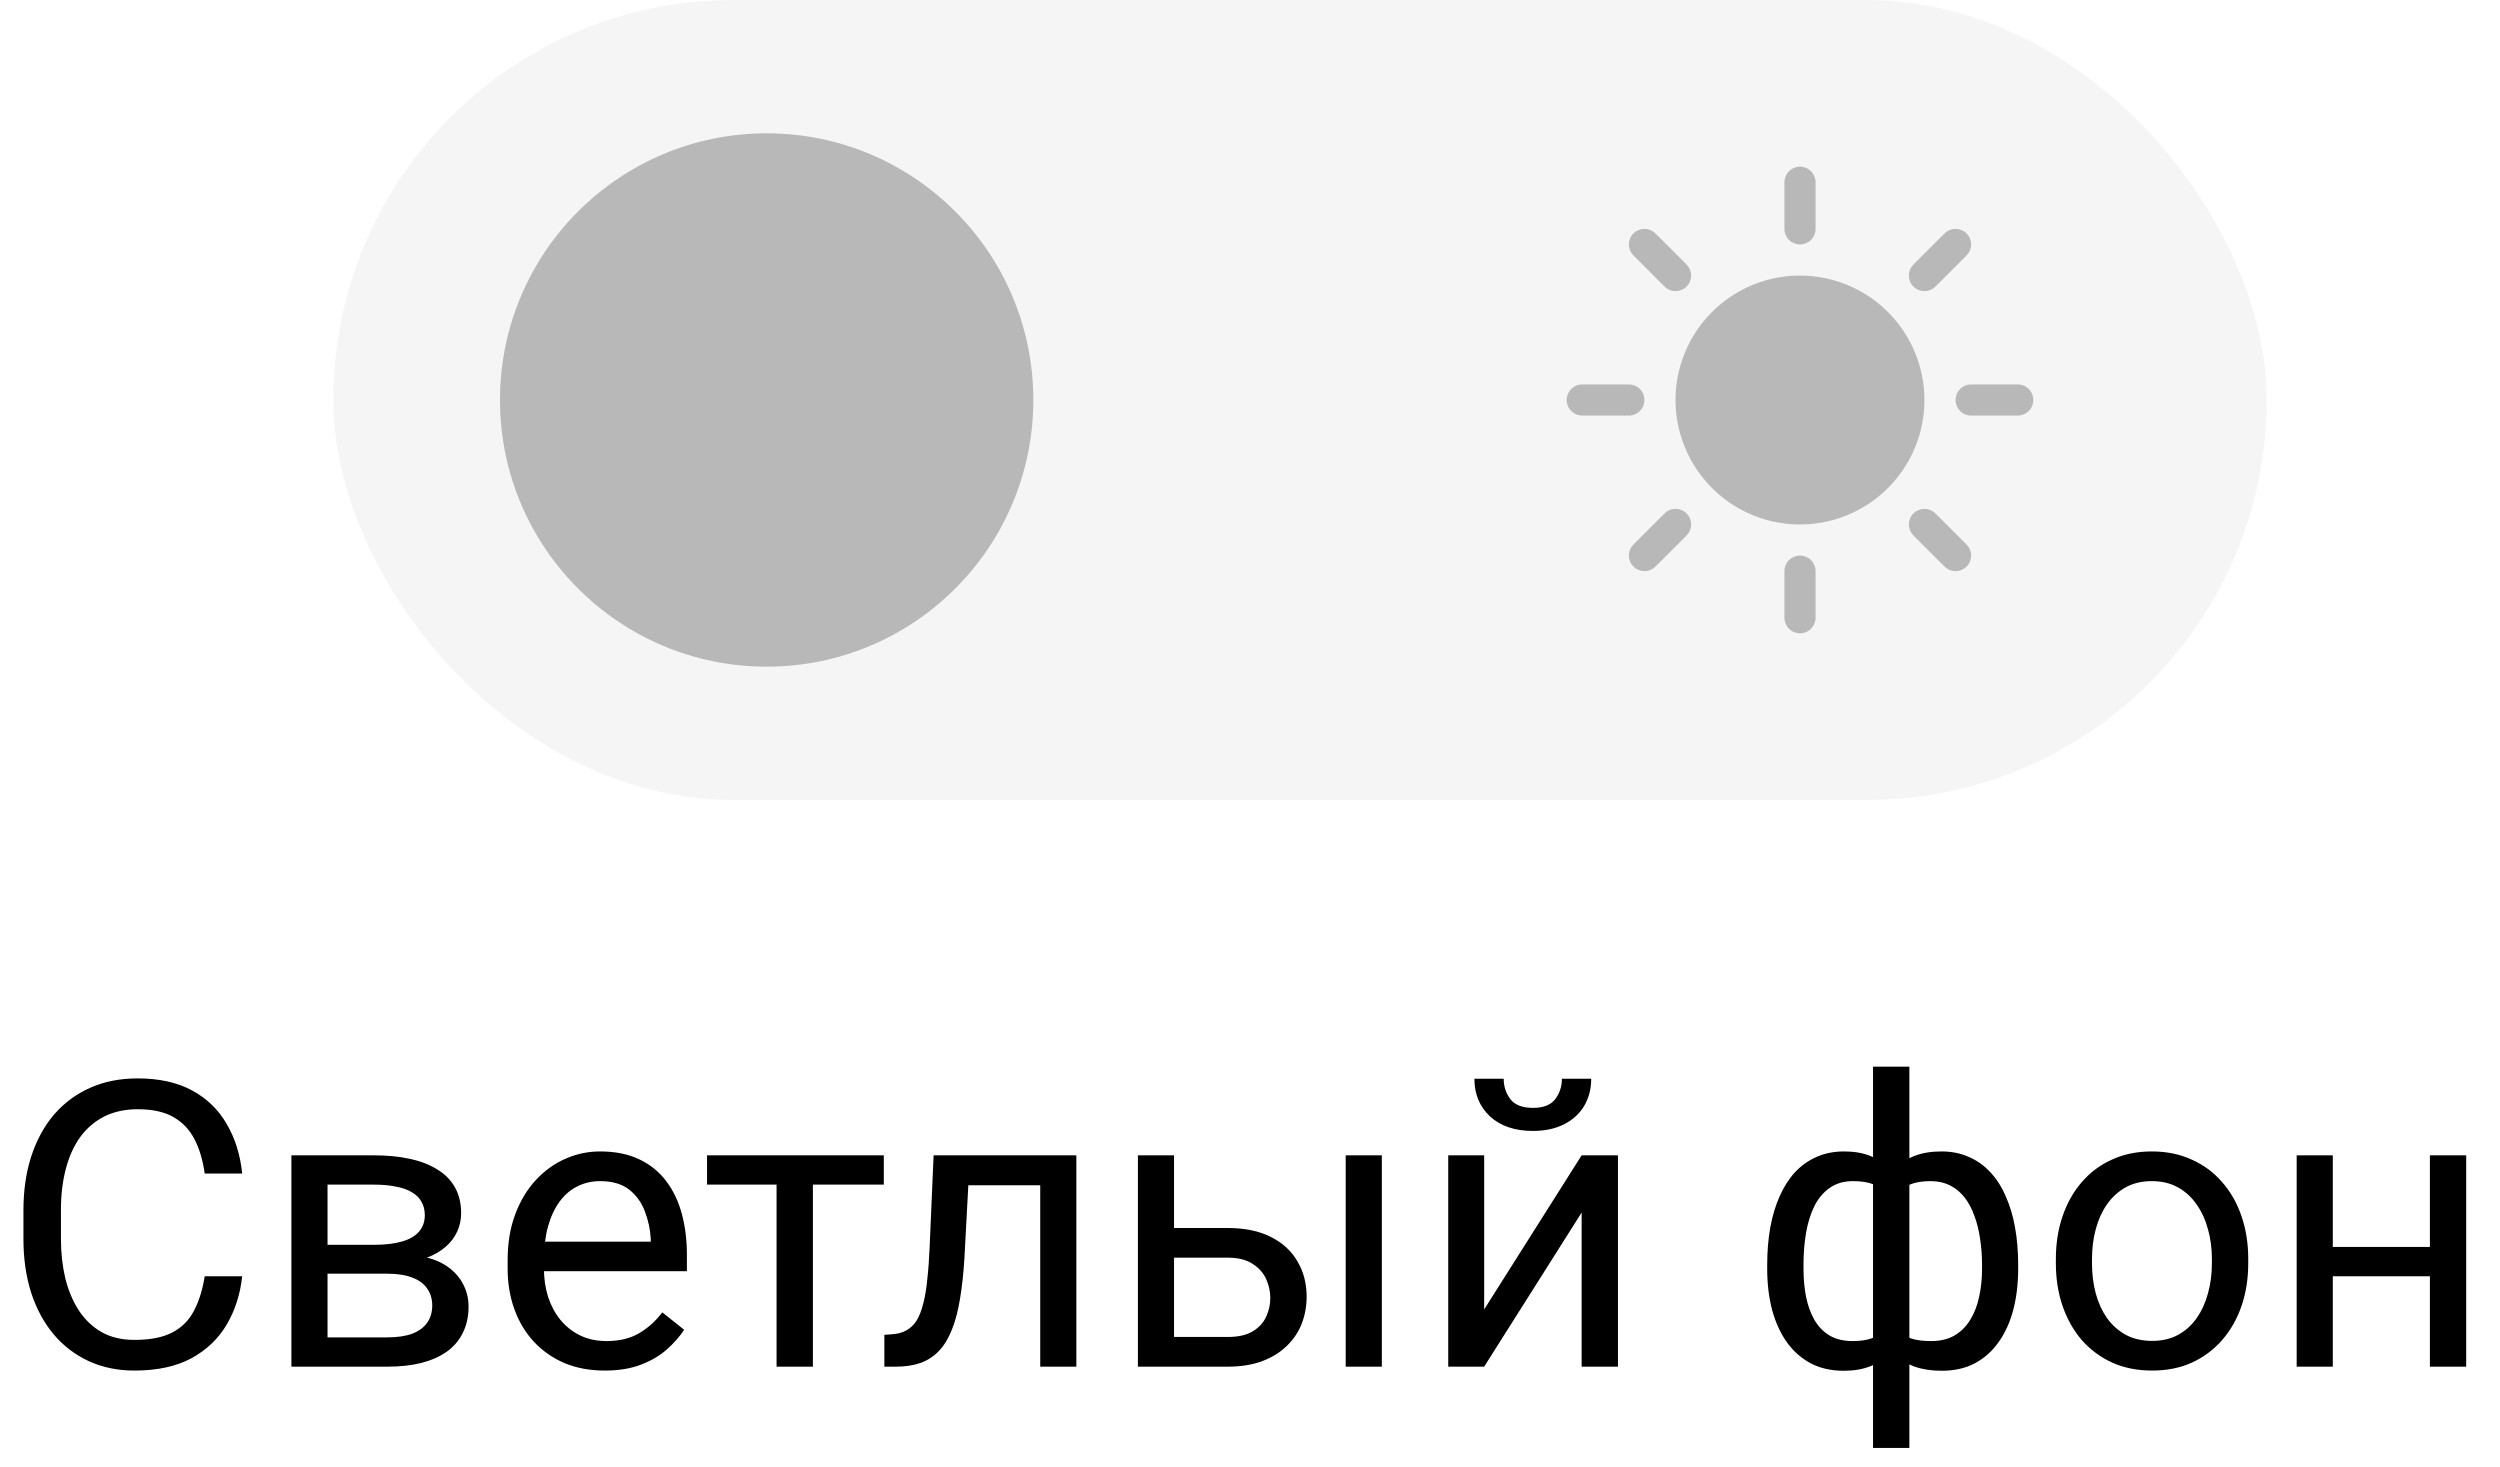
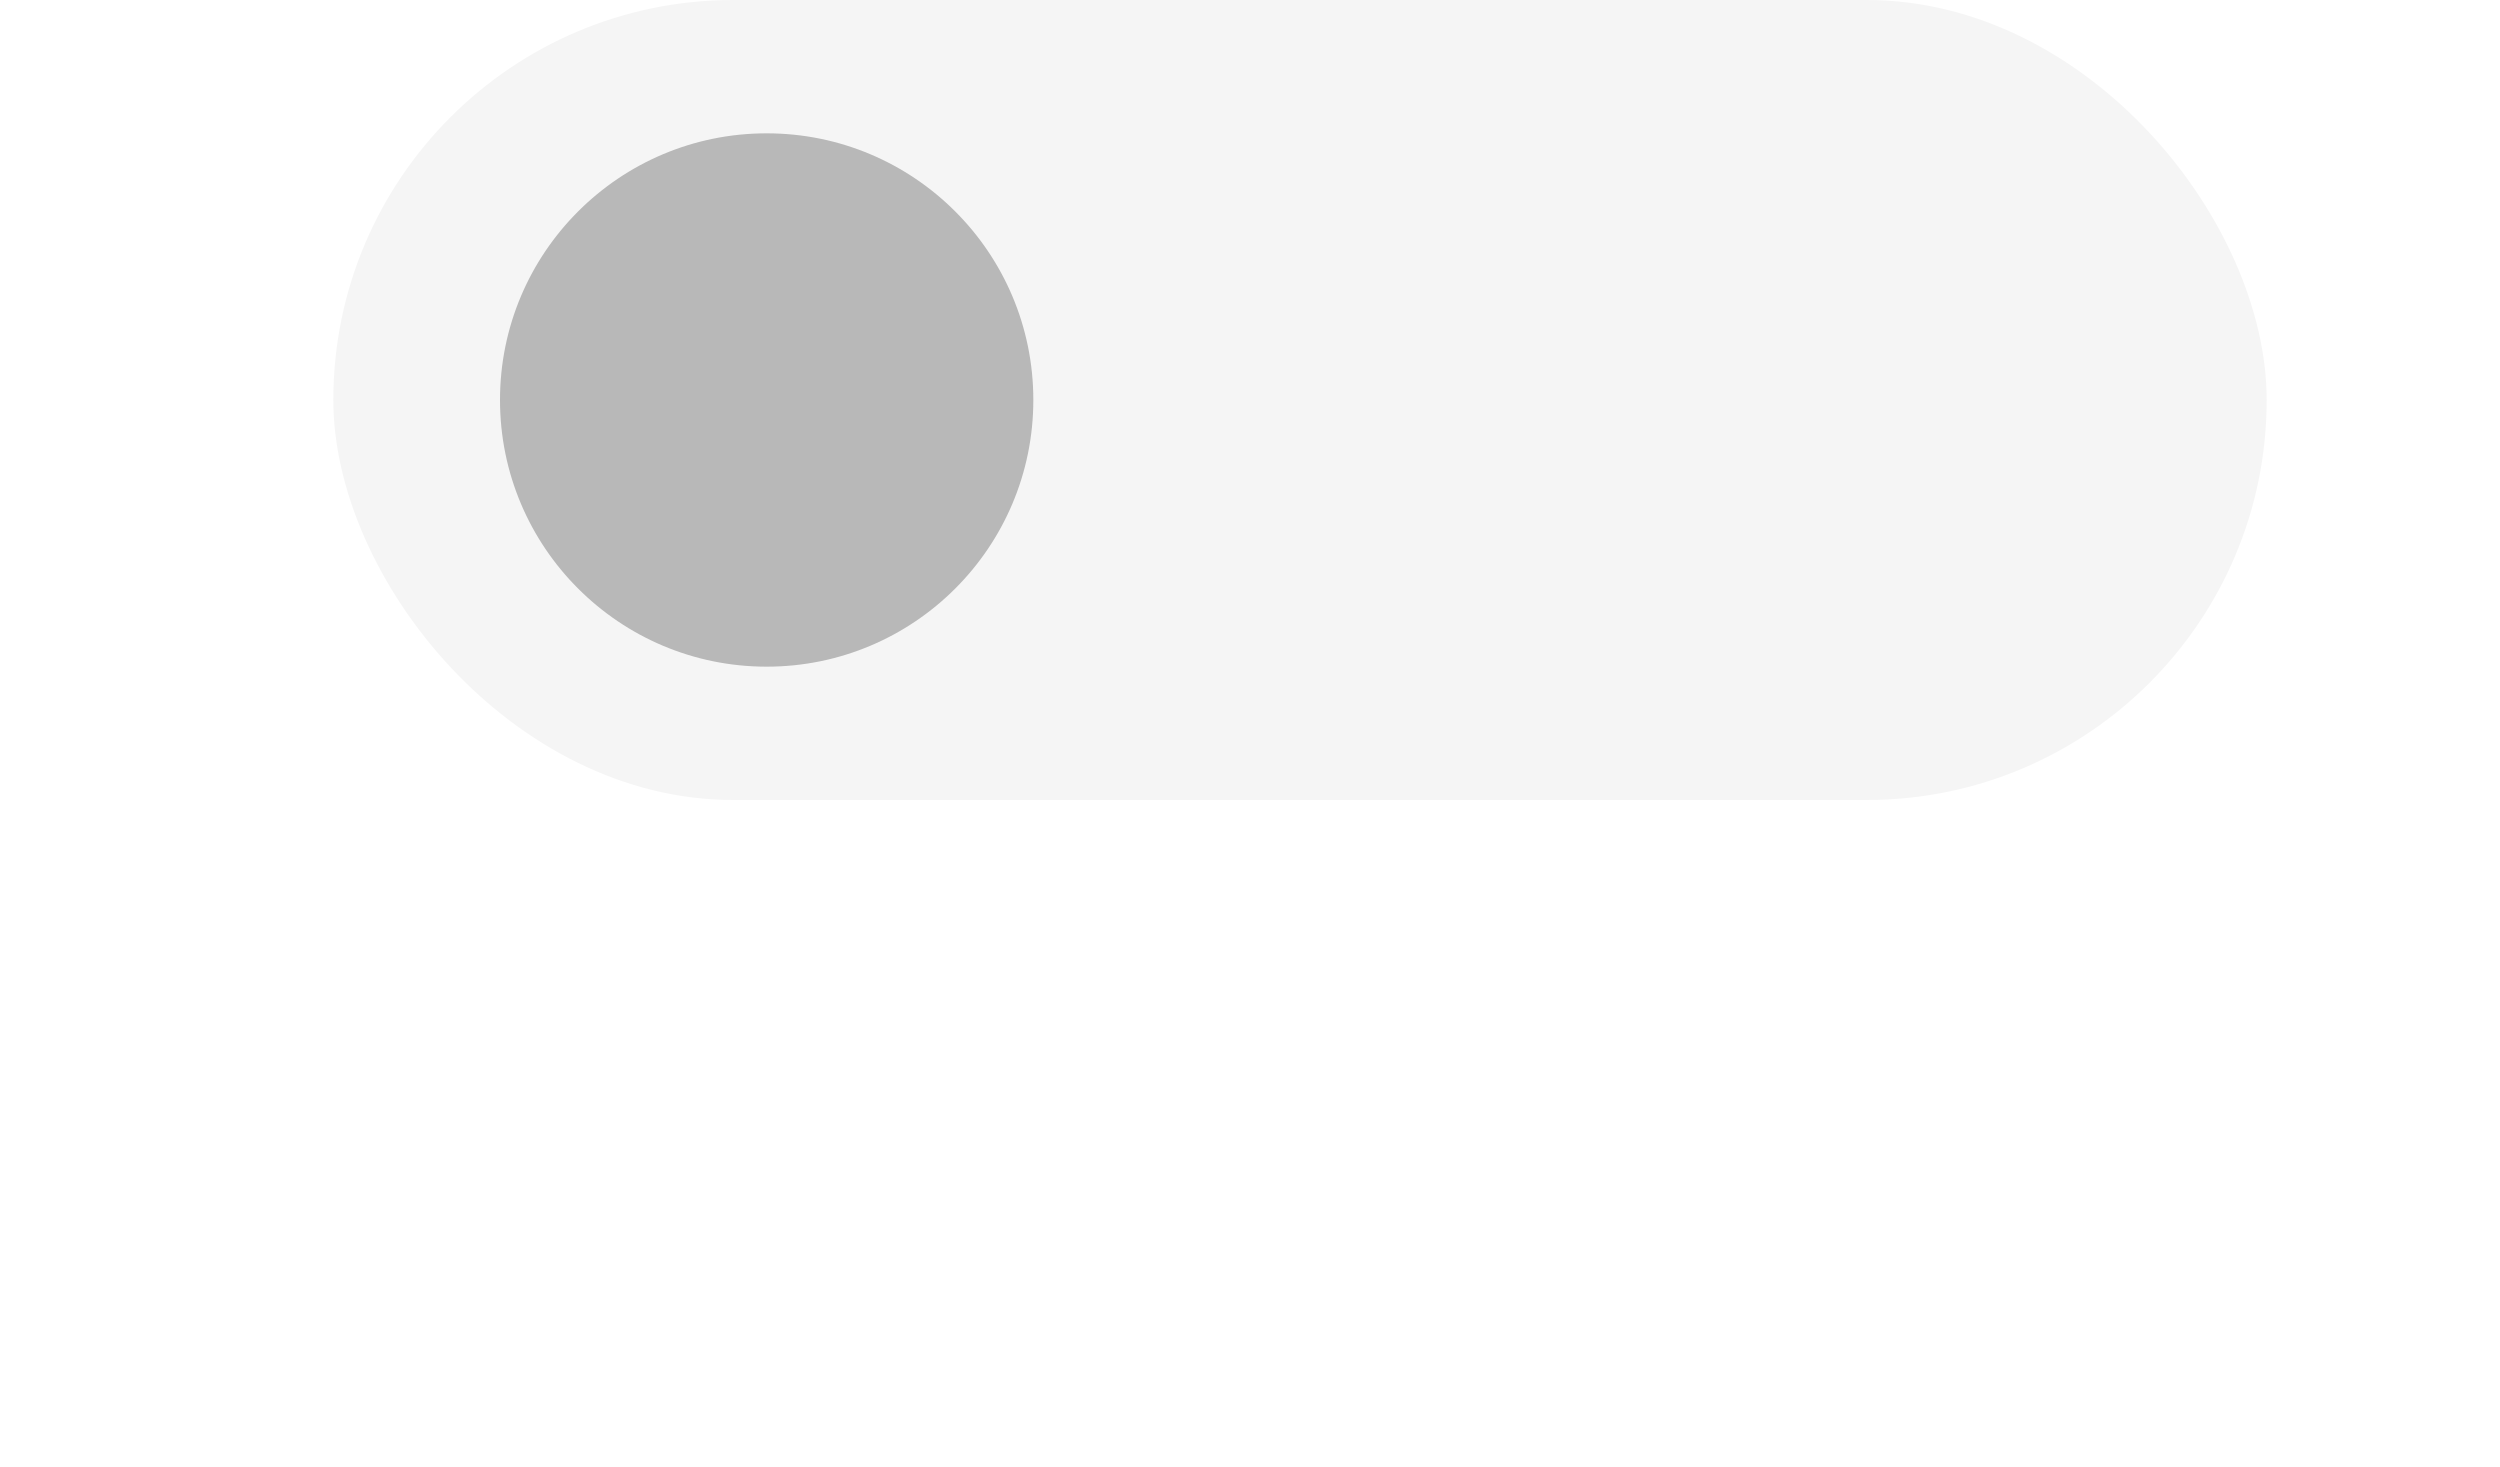
<svg xmlns="http://www.w3.org/2000/svg" width="75" height="44" viewBox="0 0 75 44" fill="none">
  <g filter="url(#filter0_i_48_552)">
    <rect x="10" width="58" height="24" rx="12" fill="#F5F5F5" />
  </g>
  <circle cx="23" cy="12" r="8" fill="#B8B8B8" />
-   <path d="M53.533 6.867V5.467C53.533 5.343 53.583 5.224 53.67 5.137C53.758 5.049 53.876 5 54 5C54.124 5 54.242 5.049 54.33 5.137C54.417 5.224 54.467 5.343 54.467 5.467V6.867C54.467 6.99 54.417 7.109 54.33 7.197C54.242 7.284 54.124 7.333 54 7.333C53.876 7.333 53.758 7.284 53.67 7.197C53.583 7.109 53.533 6.99 53.533 6.867ZM54 8.267C53.262 8.267 52.54 8.486 51.926 8.896C51.312 9.306 50.833 9.889 50.551 10.571C50.268 11.254 50.194 12.004 50.338 12.728C50.483 13.453 50.838 14.118 51.36 14.64C51.882 15.162 52.547 15.518 53.272 15.662C53.996 15.806 54.746 15.732 55.429 15.449C56.111 15.167 56.694 14.688 57.104 14.074C57.514 13.46 57.733 12.738 57.733 12C57.732 11.01 57.339 10.061 56.639 9.361C55.939 8.661 54.99 8.268 54 8.267ZM49.937 8.597C50.024 8.684 50.143 8.734 50.267 8.734C50.391 8.734 50.509 8.684 50.597 8.597C50.684 8.509 50.734 8.39 50.734 8.267C50.734 8.143 50.684 8.024 50.597 7.936L49.663 7.003C49.576 6.916 49.457 6.866 49.333 6.866C49.209 6.866 49.091 6.916 49.003 7.003C48.916 7.091 48.866 7.21 48.866 7.333C48.866 7.457 48.916 7.576 49.003 7.663L49.937 8.597ZM49.937 15.403L49.003 16.337C48.916 16.424 48.866 16.543 48.866 16.667C48.866 16.791 48.916 16.909 49.003 16.997C49.091 17.084 49.209 17.134 49.333 17.134C49.457 17.134 49.576 17.084 49.663 16.997L50.597 16.064C50.64 16.02 50.675 15.969 50.698 15.912C50.721 15.855 50.734 15.795 50.734 15.733C50.734 15.672 50.721 15.611 50.698 15.555C50.675 15.498 50.64 15.447 50.597 15.403C50.553 15.36 50.502 15.325 50.445 15.302C50.389 15.278 50.328 15.266 50.267 15.266C50.205 15.266 50.145 15.278 50.088 15.302C50.031 15.325 49.98 15.36 49.937 15.403ZM57.733 8.733C57.795 8.733 57.855 8.721 57.912 8.698C57.969 8.675 58.02 8.64 58.063 8.597L58.997 7.663C59.084 7.576 59.134 7.457 59.134 7.333C59.134 7.21 59.084 7.091 58.997 7.003C58.909 6.916 58.791 6.866 58.667 6.866C58.543 6.866 58.424 6.916 58.337 7.003L57.403 7.936C57.338 8.002 57.293 8.085 57.275 8.176C57.257 8.266 57.267 8.36 57.302 8.445C57.337 8.531 57.397 8.604 57.474 8.655C57.551 8.706 57.641 8.733 57.733 8.733ZM58.063 15.403C57.976 15.316 57.857 15.266 57.733 15.266C57.609 15.266 57.491 15.316 57.403 15.403C57.316 15.491 57.266 15.61 57.266 15.733C57.266 15.857 57.316 15.976 57.403 16.064L58.337 16.997C58.38 17.04 58.431 17.075 58.488 17.098C58.545 17.122 58.605 17.134 58.667 17.134C58.728 17.134 58.789 17.122 58.845 17.098C58.902 17.075 58.953 17.04 58.997 16.997C59.04 16.953 59.075 16.902 59.098 16.845C59.121 16.789 59.134 16.728 59.134 16.667C59.134 16.605 59.121 16.545 59.098 16.488C59.075 16.431 59.04 16.38 58.997 16.337L58.063 15.403ZM49.333 12C49.333 11.876 49.284 11.758 49.197 11.67C49.109 11.582 48.99 11.533 48.867 11.533H47.467C47.343 11.533 47.224 11.582 47.137 11.67C47.049 11.758 47 11.876 47 12C47 12.124 47.049 12.242 47.137 12.33C47.224 12.418 47.343 12.467 47.467 12.467H48.867C48.99 12.467 49.109 12.418 49.197 12.33C49.284 12.242 49.333 12.124 49.333 12ZM54 16.667C53.876 16.667 53.758 16.716 53.67 16.803C53.583 16.891 53.533 17.01 53.533 17.133V18.533C53.533 18.657 53.583 18.776 53.67 18.863C53.758 18.951 53.876 19 54 19C54.124 19 54.242 18.951 54.33 18.863C54.417 18.776 54.467 18.657 54.467 18.533V17.133C54.467 17.01 54.417 16.891 54.33 16.803C54.242 16.716 54.124 16.667 54 16.667ZM60.533 11.533H59.133C59.01 11.533 58.891 11.582 58.803 11.67C58.716 11.758 58.667 11.876 58.667 12C58.667 12.124 58.716 12.242 58.803 12.33C58.891 12.418 59.01 12.467 59.133 12.467H60.533C60.657 12.467 60.776 12.418 60.863 12.33C60.951 12.242 61 12.124 61 12C61 11.876 60.951 11.758 60.863 11.67C60.776 11.582 60.657 11.533 60.533 11.533Z" fill="black" fill-opacity="0.25" />
-   <path d="M6.141 38.287H7.266C7.207 38.826 7.053 39.309 6.803 39.734C6.553 40.16 6.199 40.498 5.742 40.748C5.285 40.994 4.715 41.117 4.031 41.117C3.531 41.117 3.076 41.023 2.666 40.836C2.26 40.648 1.91 40.383 1.617 40.039C1.324 39.691 1.098 39.275 0.938 38.791C0.781 38.303 0.703 37.76 0.703 37.162V36.312C0.703 35.715 0.781 35.174 0.938 34.69C1.098 34.201 1.326 33.783 1.623 33.435C1.924 33.088 2.285 32.82 2.707 32.633C3.129 32.445 3.604 32.352 4.131 32.352C4.775 32.352 5.32 32.473 5.766 32.715C6.211 32.957 6.557 33.293 6.803 33.723C7.053 34.148 7.207 34.643 7.266 35.205H6.141C6.086 34.807 5.984 34.465 5.836 34.18C5.688 33.891 5.477 33.668 5.203 33.512C4.93 33.355 4.572 33.277 4.131 33.277C3.752 33.277 3.418 33.35 3.129 33.494C2.844 33.639 2.604 33.844 2.408 34.109C2.217 34.375 2.072 34.693 1.975 35.065C1.877 35.435 1.828 35.848 1.828 36.301V37.162C1.828 37.58 1.871 37.973 1.957 38.34C2.047 38.707 2.182 39.029 2.361 39.307C2.541 39.584 2.77 39.803 3.047 39.963C3.324 40.119 3.652 40.197 4.031 40.197C4.512 40.197 4.895 40.121 5.18 39.969C5.465 39.816 5.68 39.598 5.824 39.312C5.973 39.027 6.078 38.685 6.141 38.287ZM11.619 38.211H9.539L9.527 37.344H11.227C11.562 37.344 11.842 37.31 12.065 37.244C12.291 37.178 12.461 37.078 12.574 36.945C12.688 36.812 12.744 36.648 12.744 36.453C12.744 36.301 12.711 36.168 12.645 36.055C12.582 35.938 12.486 35.842 12.357 35.768C12.229 35.69 12.068 35.633 11.877 35.598C11.69 35.559 11.469 35.539 11.215 35.539H9.826V41H8.742V34.66H11.215C11.617 34.66 11.979 34.695 12.299 34.766C12.623 34.836 12.898 34.943 13.125 35.088C13.355 35.228 13.531 35.408 13.652 35.627C13.773 35.846 13.834 36.103 13.834 36.4C13.834 36.592 13.795 36.773 13.717 36.945C13.639 37.117 13.523 37.27 13.371 37.402C13.219 37.535 13.031 37.645 12.809 37.73C12.586 37.812 12.33 37.865 12.041 37.889L11.619 38.211ZM11.619 41H9.146L9.686 40.121H11.619C11.92 40.121 12.17 40.084 12.369 40.01C12.568 39.932 12.717 39.822 12.815 39.682C12.916 39.537 12.967 39.365 12.967 39.166C12.967 38.967 12.916 38.797 12.815 38.656C12.717 38.512 12.568 38.402 12.369 38.328C12.17 38.25 11.92 38.211 11.619 38.211H9.973L9.984 37.344H12.041L12.434 37.672C12.781 37.699 13.076 37.785 13.318 37.93C13.56 38.074 13.744 38.258 13.869 38.48C13.994 38.699 14.057 38.938 14.057 39.195C14.057 39.492 14 39.754 13.887 39.98C13.777 40.207 13.617 40.397 13.406 40.549C13.195 40.697 12.94 40.81 12.639 40.889C12.338 40.963 11.998 41 11.619 41ZM18.141 41.117C17.699 41.117 17.299 41.043 16.939 40.895C16.584 40.742 16.277 40.529 16.02 40.256C15.766 39.982 15.57 39.658 15.434 39.283C15.297 38.908 15.229 38.498 15.229 38.053V37.807C15.229 37.291 15.305 36.832 15.457 36.43C15.609 36.023 15.816 35.68 16.078 35.398C16.34 35.117 16.637 34.904 16.969 34.76C17.301 34.615 17.645 34.543 18 34.543C18.453 34.543 18.844 34.621 19.172 34.777C19.504 34.934 19.775 35.152 19.986 35.434C20.197 35.711 20.354 36.039 20.455 36.418C20.557 36.793 20.607 37.203 20.607 37.648V38.135H15.873V37.25H19.523V37.168C19.508 36.887 19.449 36.613 19.348 36.348C19.25 36.082 19.094 35.863 18.879 35.691C18.664 35.52 18.371 35.434 18 35.434C17.754 35.434 17.527 35.486 17.32 35.592C17.113 35.693 16.936 35.846 16.787 36.049C16.639 36.252 16.523 36.5 16.441 36.793C16.359 37.086 16.318 37.424 16.318 37.807V38.053C16.318 38.353 16.359 38.637 16.441 38.902C16.527 39.164 16.65 39.395 16.811 39.594C16.975 39.793 17.172 39.949 17.402 40.062C17.637 40.176 17.902 40.232 18.199 40.232C18.582 40.232 18.906 40.154 19.172 39.998C19.438 39.842 19.67 39.633 19.869 39.371L20.525 39.893C20.389 40.1 20.215 40.297 20.004 40.484C19.793 40.672 19.533 40.824 19.225 40.941C18.92 41.059 18.559 41.117 18.141 41.117ZM24.387 34.66V41H23.297V34.66H24.387ZM26.514 34.66V35.539H21.211V34.66H26.514ZM31.336 34.66V35.557H28.271V34.66H31.336ZM32.291 34.66V41H31.207V34.66H32.291ZM28.008 34.66H29.098L28.934 37.719C28.906 38.191 28.861 38.609 28.799 38.973C28.74 39.332 28.658 39.641 28.553 39.898C28.451 40.156 28.322 40.367 28.166 40.531C28.014 40.691 27.83 40.81 27.615 40.889C27.4 40.963 27.152 41 26.871 41H26.531V40.045L26.766 40.027C26.934 40.016 27.076 39.977 27.193 39.91C27.314 39.844 27.416 39.746 27.498 39.617C27.58 39.484 27.646 39.315 27.697 39.107C27.752 38.9 27.793 38.654 27.82 38.369C27.852 38.084 27.875 37.752 27.891 37.373L28.008 34.66ZM34.928 36.84H36.832C37.344 36.84 37.775 36.93 38.127 37.109C38.478 37.285 38.744 37.529 38.924 37.842C39.107 38.15 39.199 38.502 39.199 38.897C39.199 39.19 39.148 39.465 39.047 39.723C38.945 39.977 38.793 40.199 38.59 40.391C38.391 40.582 38.143 40.732 37.846 40.842C37.553 40.947 37.215 41 36.832 41H34.137V34.66H35.221V40.109H36.832C37.145 40.109 37.395 40.053 37.582 39.94C37.77 39.826 37.904 39.68 37.986 39.5C38.068 39.32 38.109 39.133 38.109 38.938C38.109 38.746 38.068 38.559 37.986 38.375C37.904 38.191 37.77 38.039 37.582 37.918C37.395 37.793 37.145 37.73 36.832 37.73H34.928V36.84ZM41.455 34.66V41H40.371V34.66H41.455ZM44.525 39.283L47.449 34.66H48.539V41H47.449V36.377L44.525 41H43.447V34.66H44.525V39.283ZM46.857 32.363H47.736C47.736 32.668 47.666 32.94 47.525 33.178C47.385 33.412 47.184 33.596 46.922 33.728C46.66 33.861 46.35 33.928 45.99 33.928C45.447 33.928 45.018 33.783 44.701 33.494C44.389 33.201 44.232 32.824 44.232 32.363H45.111C45.111 32.594 45.178 32.797 45.31 32.973C45.443 33.148 45.67 33.236 45.99 33.236C46.303 33.236 46.525 33.148 46.658 32.973C46.791 32.797 46.857 32.594 46.857 32.363ZM60.545 37.941V38.065C60.545 38.51 60.496 38.92 60.398 39.295C60.301 39.666 60.154 39.988 59.959 40.262C59.768 40.535 59.529 40.748 59.244 40.9C58.959 41.049 58.629 41.123 58.254 41.123C57.945 41.123 57.674 41.082 57.44 41C57.205 40.914 57.006 40.791 56.842 40.631C56.682 40.471 56.553 40.279 56.455 40.057C56.361 39.83 56.297 39.576 56.262 39.295V36.482C56.297 36.182 56.361 35.912 56.455 35.674C56.553 35.435 56.682 35.232 56.842 35.065C57.006 34.897 57.203 34.768 57.434 34.678C57.664 34.588 57.934 34.543 58.242 34.543C58.547 34.543 58.82 34.598 59.062 34.707C59.309 34.812 59.523 34.965 59.707 35.164C59.895 35.363 60.049 35.603 60.17 35.885C60.295 36.162 60.389 36.475 60.451 36.822C60.514 37.17 60.545 37.543 60.545 37.941ZM59.461 38.065V37.941C59.461 37.668 59.441 37.408 59.402 37.162C59.367 36.912 59.31 36.684 59.232 36.477C59.158 36.266 59.06 36.082 58.94 35.926C58.818 35.77 58.672 35.648 58.5 35.562C58.332 35.477 58.139 35.434 57.92 35.434C57.685 35.434 57.49 35.463 57.334 35.522C57.182 35.58 57.062 35.658 56.977 35.756C56.891 35.85 56.828 35.949 56.789 36.055V39.728C56.836 39.815 56.904 39.897 56.994 39.975C57.084 40.049 57.205 40.111 57.357 40.162C57.51 40.209 57.701 40.232 57.932 40.232C58.205 40.232 58.438 40.178 58.629 40.068C58.824 39.955 58.982 39.799 59.103 39.6C59.228 39.4 59.318 39.17 59.373 38.908C59.432 38.647 59.461 38.365 59.461 38.065ZM53.016 38.065V37.941C53.016 37.543 53.047 37.17 53.109 36.822C53.172 36.475 53.266 36.162 53.391 35.885C53.516 35.603 53.67 35.363 53.853 35.164C54.041 34.965 54.256 34.812 54.498 34.707C54.744 34.598 55.02 34.543 55.324 34.543C55.625 34.543 55.887 34.588 56.109 34.678C56.336 34.768 56.527 34.897 56.684 35.065C56.84 35.232 56.965 35.435 57.059 35.674C57.152 35.912 57.219 36.182 57.258 36.482V39.184C57.223 39.48 57.158 39.748 57.065 39.986C56.971 40.225 56.846 40.43 56.69 40.602C56.533 40.77 56.34 40.898 56.109 40.988C55.883 41.078 55.617 41.123 55.312 41.123C54.938 41.123 54.607 41.049 54.322 40.9C54.037 40.748 53.797 40.535 53.602 40.262C53.41 39.988 53.264 39.666 53.162 39.295C53.065 38.92 53.016 38.51 53.016 38.065ZM54.105 37.941V38.065C54.105 38.365 54.131 38.647 54.182 38.908C54.236 39.17 54.32 39.4 54.434 39.6C54.551 39.799 54.703 39.955 54.891 40.068C55.078 40.178 55.309 40.232 55.582 40.232C55.816 40.232 56.01 40.203 56.162 40.145C56.315 40.086 56.435 40.01 56.525 39.916C56.615 39.822 56.684 39.725 56.73 39.623V36.055C56.691 35.949 56.627 35.85 56.537 35.756C56.451 35.658 56.332 35.58 56.18 35.522C56.027 35.463 55.832 35.434 55.594 35.434C55.32 35.434 55.088 35.5 54.897 35.633C54.705 35.766 54.551 35.947 54.434 36.178C54.32 36.408 54.236 36.676 54.182 36.98C54.131 37.281 54.105 37.602 54.105 37.941ZM56.191 43.438V32H57.281V43.438H56.191ZM61.676 37.9V37.766C61.676 37.309 61.742 36.885 61.875 36.494C62.008 36.1 62.199 35.758 62.449 35.469C62.699 35.176 63.002 34.949 63.357 34.789C63.713 34.625 64.111 34.543 64.553 34.543C64.998 34.543 65.398 34.625 65.754 34.789C66.113 34.949 66.418 35.176 66.668 35.469C66.922 35.758 67.115 36.1 67.248 36.494C67.381 36.885 67.447 37.309 67.447 37.766V37.9C67.447 38.357 67.381 38.781 67.248 39.172C67.115 39.562 66.922 39.904 66.668 40.197C66.418 40.486 66.115 40.713 65.76 40.877C65.408 41.037 65.01 41.117 64.564 41.117C64.119 41.117 63.719 41.037 63.363 40.877C63.008 40.713 62.703 40.486 62.449 40.197C62.199 39.904 62.008 39.562 61.875 39.172C61.742 38.781 61.676 38.357 61.676 37.9ZM62.76 37.766V37.9C62.76 38.217 62.797 38.516 62.871 38.797C62.945 39.074 63.057 39.32 63.205 39.535C63.357 39.75 63.547 39.92 63.773 40.045C64 40.166 64.264 40.227 64.564 40.227C64.861 40.227 65.121 40.166 65.344 40.045C65.57 39.92 65.758 39.75 65.906 39.535C66.055 39.32 66.166 39.074 66.24 38.797C66.318 38.516 66.357 38.217 66.357 37.9V37.766C66.357 37.453 66.318 37.158 66.24 36.881C66.166 36.6 66.053 36.352 65.9 36.137C65.752 35.918 65.564 35.746 65.338 35.621C65.115 35.496 64.853 35.434 64.553 35.434C64.256 35.434 63.994 35.496 63.768 35.621C63.545 35.746 63.357 35.918 63.205 36.137C63.057 36.352 62.945 36.6 62.871 36.881C62.797 37.158 62.76 37.453 62.76 37.766ZM73.107 37.408V38.287H69.756V37.408H73.107ZM69.984 34.66V41H68.9V34.66H69.984ZM73.986 34.66V41H72.897V34.66H73.986Z" fill="black" />
  <defs>
    <filter id="filter0_i_48_552" x="10" y="0" width="58" height="24" filterUnits="userSpaceOnUse" color-interpolation-filters="sRGB">
      <feFlood flood-opacity="0" result="BackgroundImageFix" />
      <feBlend mode="normal" in="SourceGraphic" in2="BackgroundImageFix" result="shape" />
      <feColorMatrix in="SourceAlpha" type="matrix" values="0 0 0 0 0 0 0 0 0 0 0 0 0 0 0 0 0 0 127 0" result="hardAlpha" />
      <feOffset />
      <feGaussianBlur stdDeviation="2" />
      <feComposite in2="hardAlpha" operator="arithmetic" k2="-1" k3="1" />
      <feColorMatrix type="matrix" values="0 0 0 0 0 0 0 0 0 0 0 0 0 0 0 0 0 0 0.35 0" />
      <feBlend mode="normal" in2="shape" result="effect1_innerShadow_48_552" />
    </filter>
  </defs>
</svg>